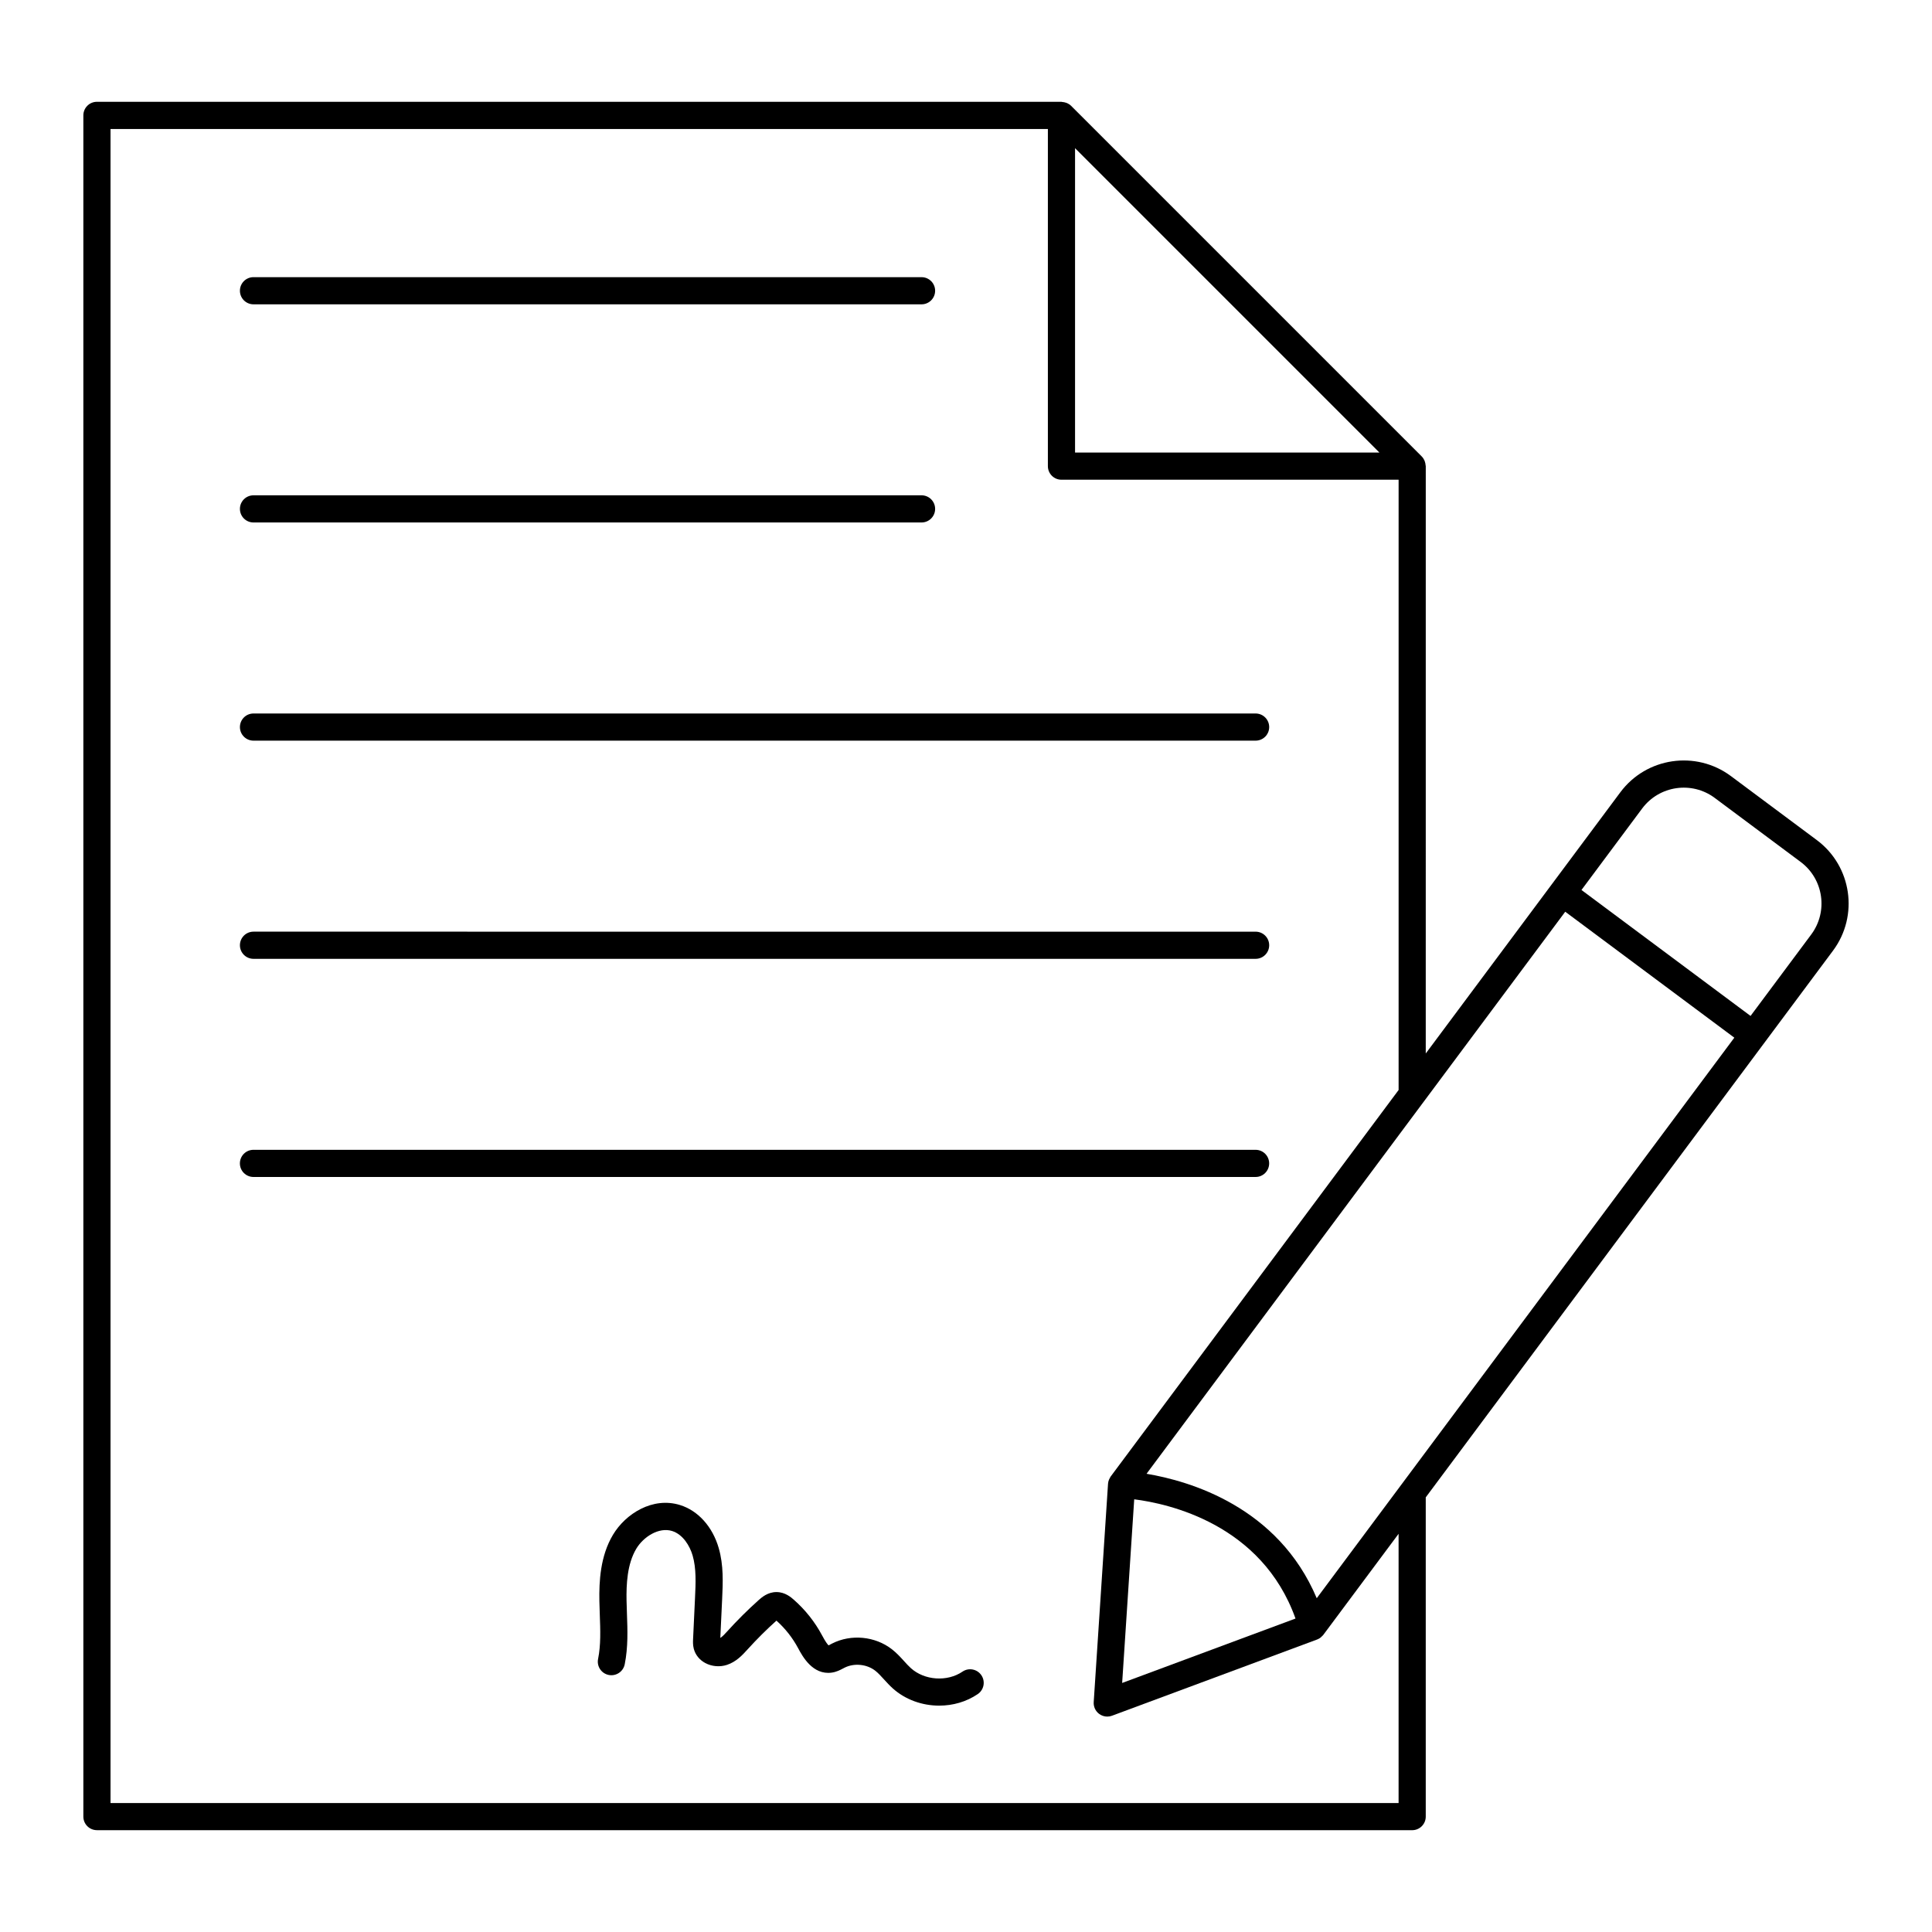
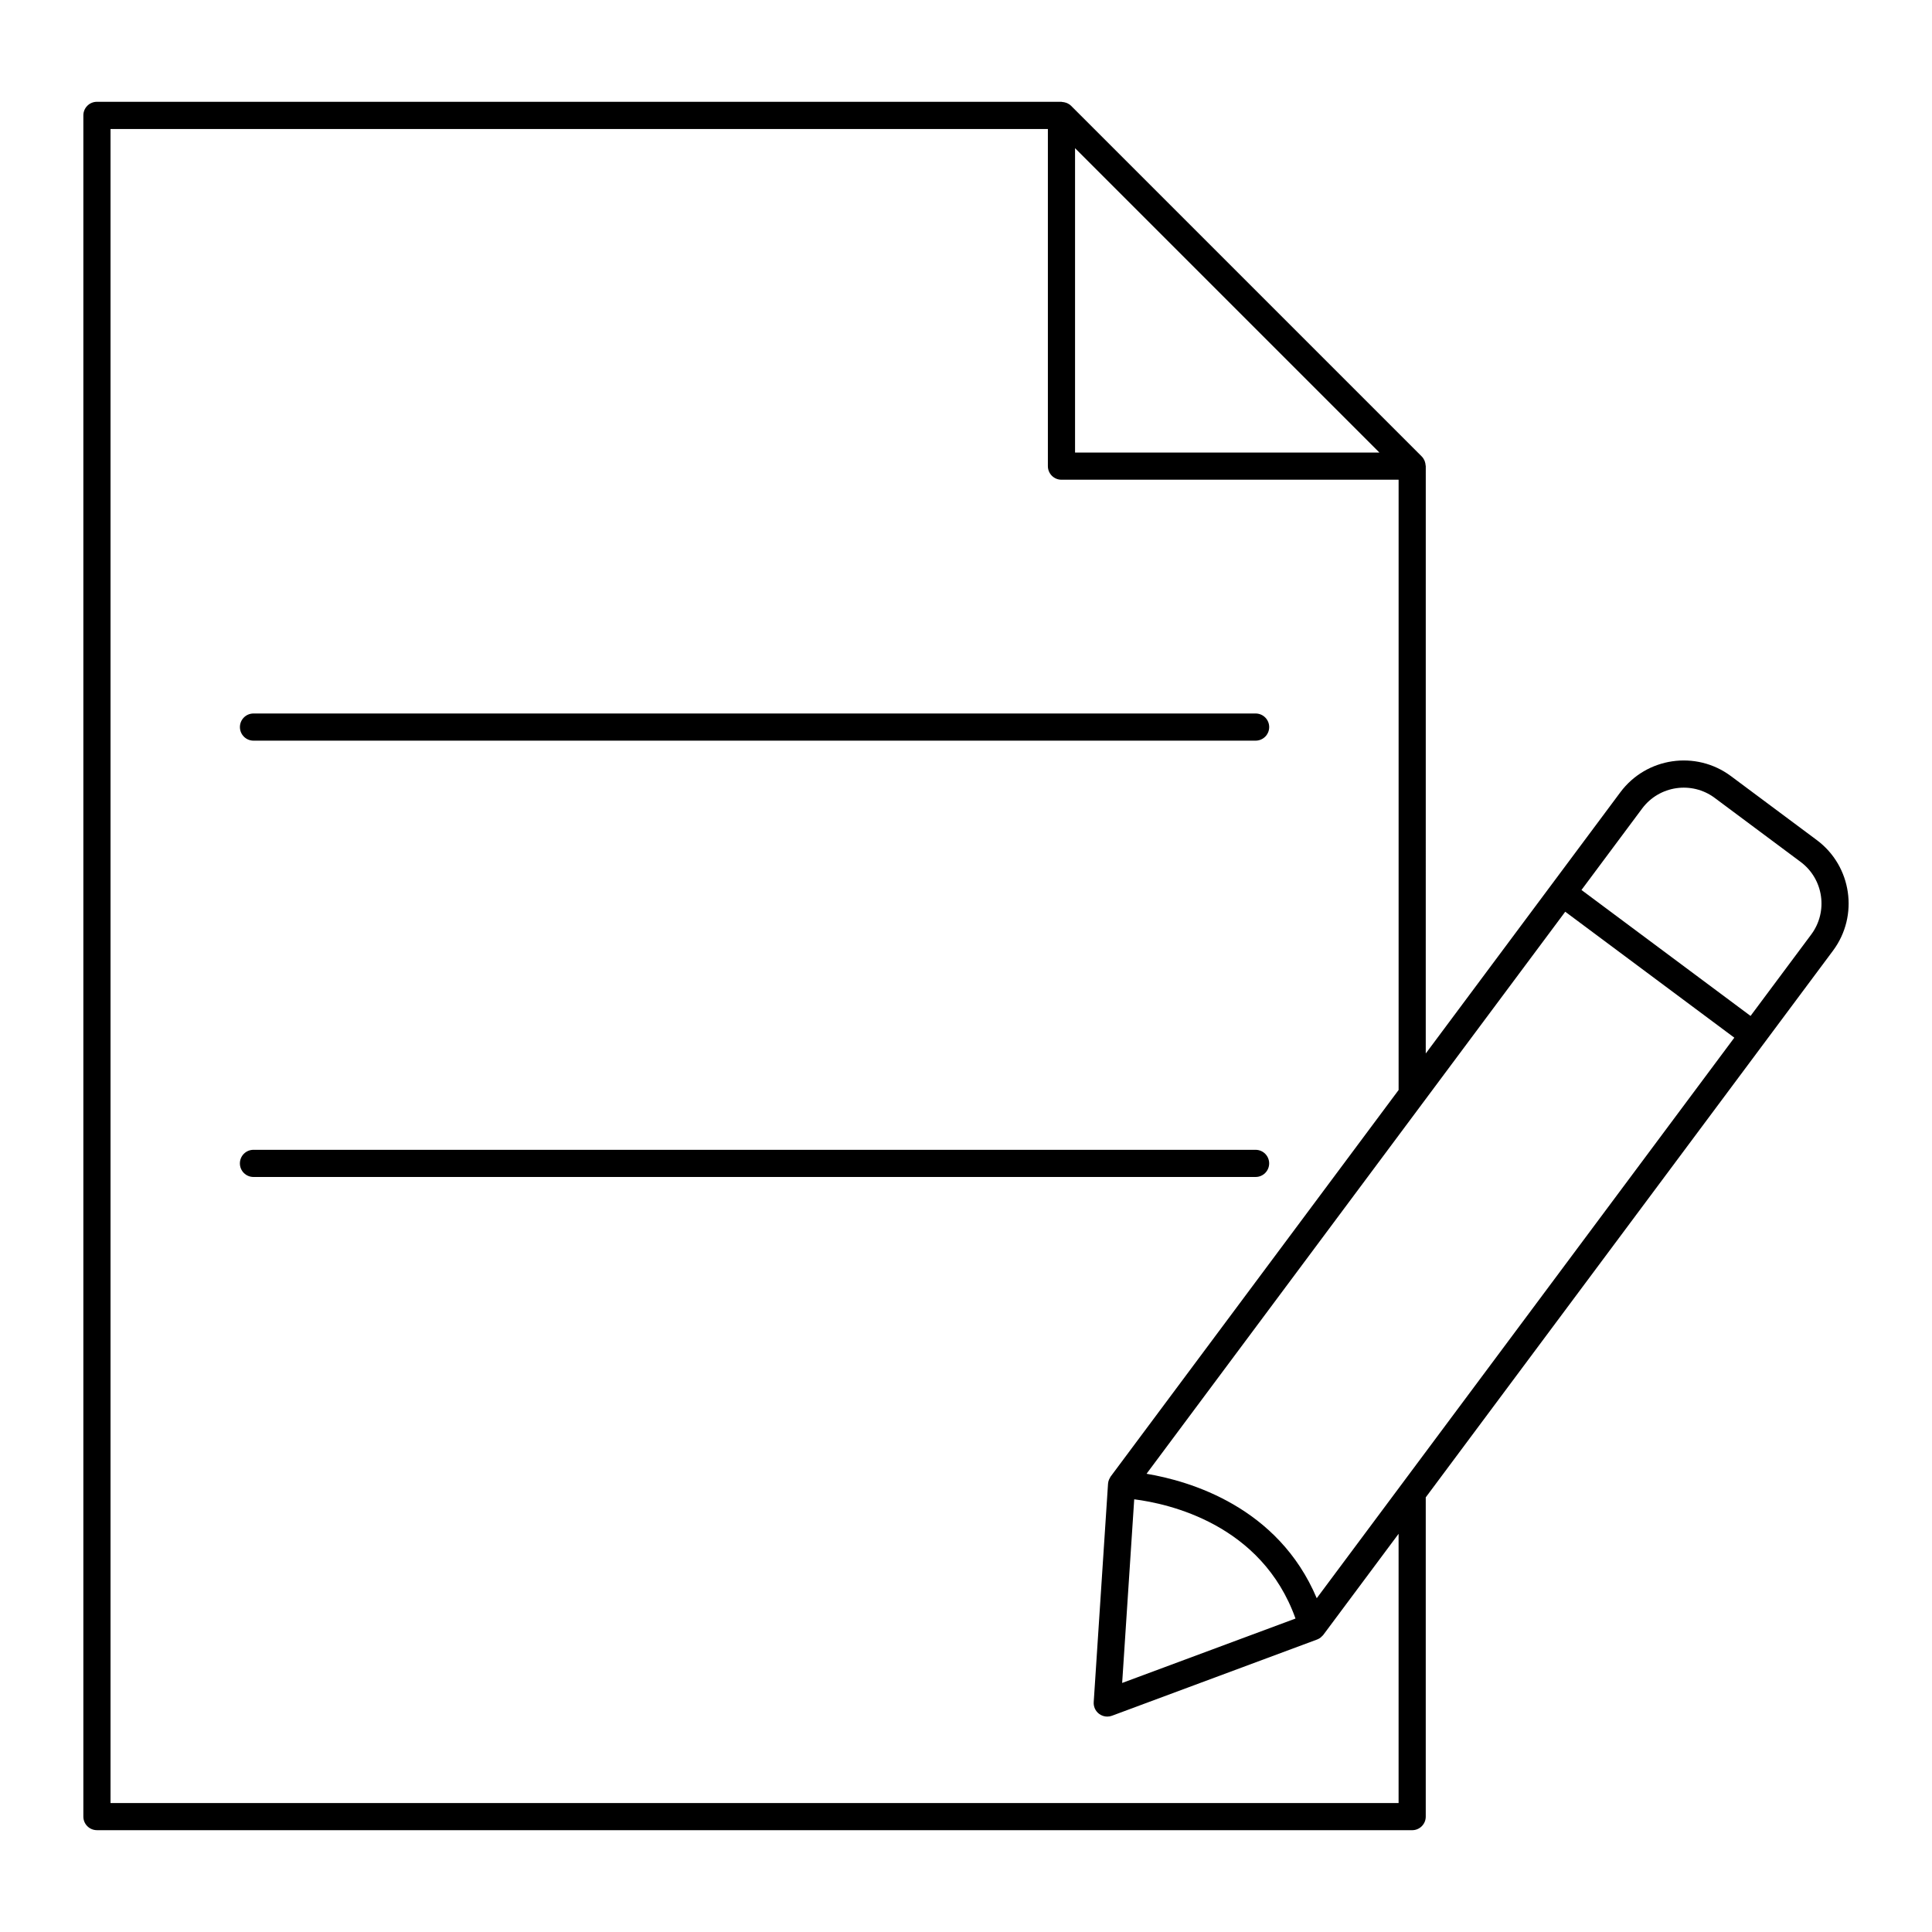
<svg xmlns="http://www.w3.org/2000/svg" fill="#000000" width="800px" height="800px" version="1.1" viewBox="144 144 512 512">
  <g>
    <path d="m169.69 629.02h348.55c1.988 0 3.598-1.609 3.598-3.598v-84.609l107.93-144.88c6.894-9.258 4.973-22.398-4.281-29.293l-22.777-16.969c-9.266-6.898-22.398-4.973-29.297 4.281l-51.574 69.234 0.004-155.66c0-0.078-0.039-0.141-0.043-0.219-0.02-0.328-0.086-0.645-0.191-0.957-0.039-0.113-0.07-0.227-0.121-0.336-0.172-0.367-0.391-0.719-0.688-1.02-0.004-0.004-0.008-0.012-0.016-0.02l-92.938-92.938c-0.004-0.004-0.012-0.008-0.016-0.012-0.301-0.297-0.648-0.516-1.02-0.688-0.113-0.051-0.227-0.082-0.344-0.121-0.305-0.105-0.613-0.168-0.938-0.188-0.082-0.004-0.148-0.047-0.23-0.047l-255.61-0.004c-1.988 0-3.598 1.609-3.598 3.598v450.84c-0.004 1.988 1.605 3.598 3.598 3.598zm323.26-61.477c-10.23-24.223-33.66-31.062-45.105-32.977l110.96-148.95 44.809 33.379zm-48.371-26.211c9.094 1.148 33.793 6.555 42.746 31.598l-45.941 17.07zm134.61-183.07c4.531-6.074 13.156-7.332 19.223-2.812l22.777 16.969c6.074 4.523 7.336 13.148 2.812 19.223l-16.086 21.59-44.809-33.379zm-150.29-174.99 80.66 80.66-80.66 0.004zm-255.61-5.086h248.41v89.348c0 1.988 1.609 3.598 3.598 3.598h89.348v161.73l-76.297 102.42c-0.105 0.141-0.164 0.301-0.246 0.453-0.062 0.113-0.133 0.215-0.184 0.336-0.148 0.359-0.254 0.734-0.277 1.125l-3.797 57.883c-0.082 1.219 0.465 2.394 1.441 3.121 0.633 0.473 1.387 0.715 2.152 0.715 0.422 0 0.848-0.074 1.254-0.227l54.375-20.207c0.348-0.129 0.664-0.32 0.953-0.547 0.066-0.051 0.113-0.117 0.172-0.176 0.176-0.16 0.359-0.312 0.504-0.504l19.945-26.777v71.348l-341.35 0.004z" />
-     <path d="m211.18 224.65h177.04c1.988 0 3.598-1.609 3.598-3.598 0-1.988-1.609-3.598-3.598-3.598l-177.04-0.004c-1.988 0-3.598 1.609-3.598 3.598s1.609 3.602 3.598 3.602z" />
-     <path d="m211.18 282.46h177.04c1.988 0 3.598-1.609 3.598-3.598 0-1.988-1.609-3.598-3.598-3.598h-177.04c-1.988 0-3.598 1.609-3.598 3.598 0 1.988 1.609 3.598 3.598 3.598z" />
    <path d="m211.18 340.28h265.57c1.988 0 3.598-1.609 3.598-3.598 0-1.988-1.609-3.598-3.598-3.598h-265.57c-1.988 0-3.598 1.609-3.598 3.598 0 1.988 1.609 3.598 3.598 3.598z" />
-     <path d="m211.18 398.1h265.57c1.988 0 3.598-1.609 3.598-3.598s-1.609-3.598-3.598-3.598l-265.57-0.004c-1.988 0-3.598 1.609-3.598 3.598 0 1.988 1.609 3.602 3.598 3.602z" />
    <path d="m480.34 452.31c0-1.988-1.609-3.598-3.598-3.598h-265.57c-1.988 0-3.598 1.609-3.598 3.598s1.609 3.598 3.598 3.598h265.57c1.988 0.004 3.598-1.609 3.598-3.598z" />
-     <path d="m399.07 587c-4.039 2.746-10.047 2.344-13.676-0.918-0.648-0.582-1.23-1.234-1.816-1.883-0.922-1.008-1.957-2.152-3.231-3.141-4.449-3.449-10.805-4.059-15.82-1.512l-0.492 0.258c-0.145 0.078-0.32 0.172-0.449 0.238-0.312-0.285-0.84-0.988-1.715-2.629-1.926-3.606-4.461-6.797-7.523-9.488-0.676-0.594-2.258-1.992-4.535-2.012h-0.047c-2.324 0-3.941 1.441-4.727 2.141-2.883 2.582-5.652 5.332-8.305 8.266-0.609 0.672-1.234 1.359-1.844 1.754l0.488-10.355c0.195-4.18 0.418-8.918-0.918-13.496-1.637-5.648-5.473-9.902-10.258-11.375-7.215-2.231-14.41 2.281-17.758 7.891-3.375 5.648-3.695 12.352-3.602 17.559 0.02 1.203 0.066 2.406 0.109 3.609 0.152 4.129 0.297 8.027-0.453 11.738-0.395 1.949 0.867 3.848 2.82 4.238 1.945 0.387 3.844-0.871 4.238-2.816 0.914-4.547 0.75-9.059 0.59-13.426-0.043-1.16-0.086-2.32-0.105-3.477-0.078-4.254 0.145-9.656 2.582-13.738 1.895-3.164 5.961-5.766 9.465-4.703 2.894 0.895 4.719 3.945 5.465 6.508 1 3.43 0.816 7.356 0.637 11.148l-0.52 11.074c-0.027 0.629-0.066 1.496 0.191 2.5 0.426 1.598 1.5 2.934 3.027 3.758 1.738 0.941 3.898 1.121 5.781 0.492 2.473-0.824 4.098-2.613 5.477-4.133 2.394-2.641 4.957-5.195 7.621-7.586 2.34 2.09 4.273 4.555 5.758 7.324 1.141 2.141 3.852 7.137 8.871 6.457 1.285-0.176 2.293-0.715 3.027-1.105l0.363-0.191c2.539-1.289 5.894-0.973 8.152 0.777 0.777 0.605 1.523 1.426 2.316 2.297 0.75 0.824 1.504 1.645 2.332 2.391 3.371 3.031 7.844 4.578 12.312 4.578 3.602 0 7.203-1.008 10.219-3.062 1.645-1.117 2.07-3.356 0.953-5-1.125-1.645-3.359-2.07-5.004-0.949z" />
  </g>
</svg>